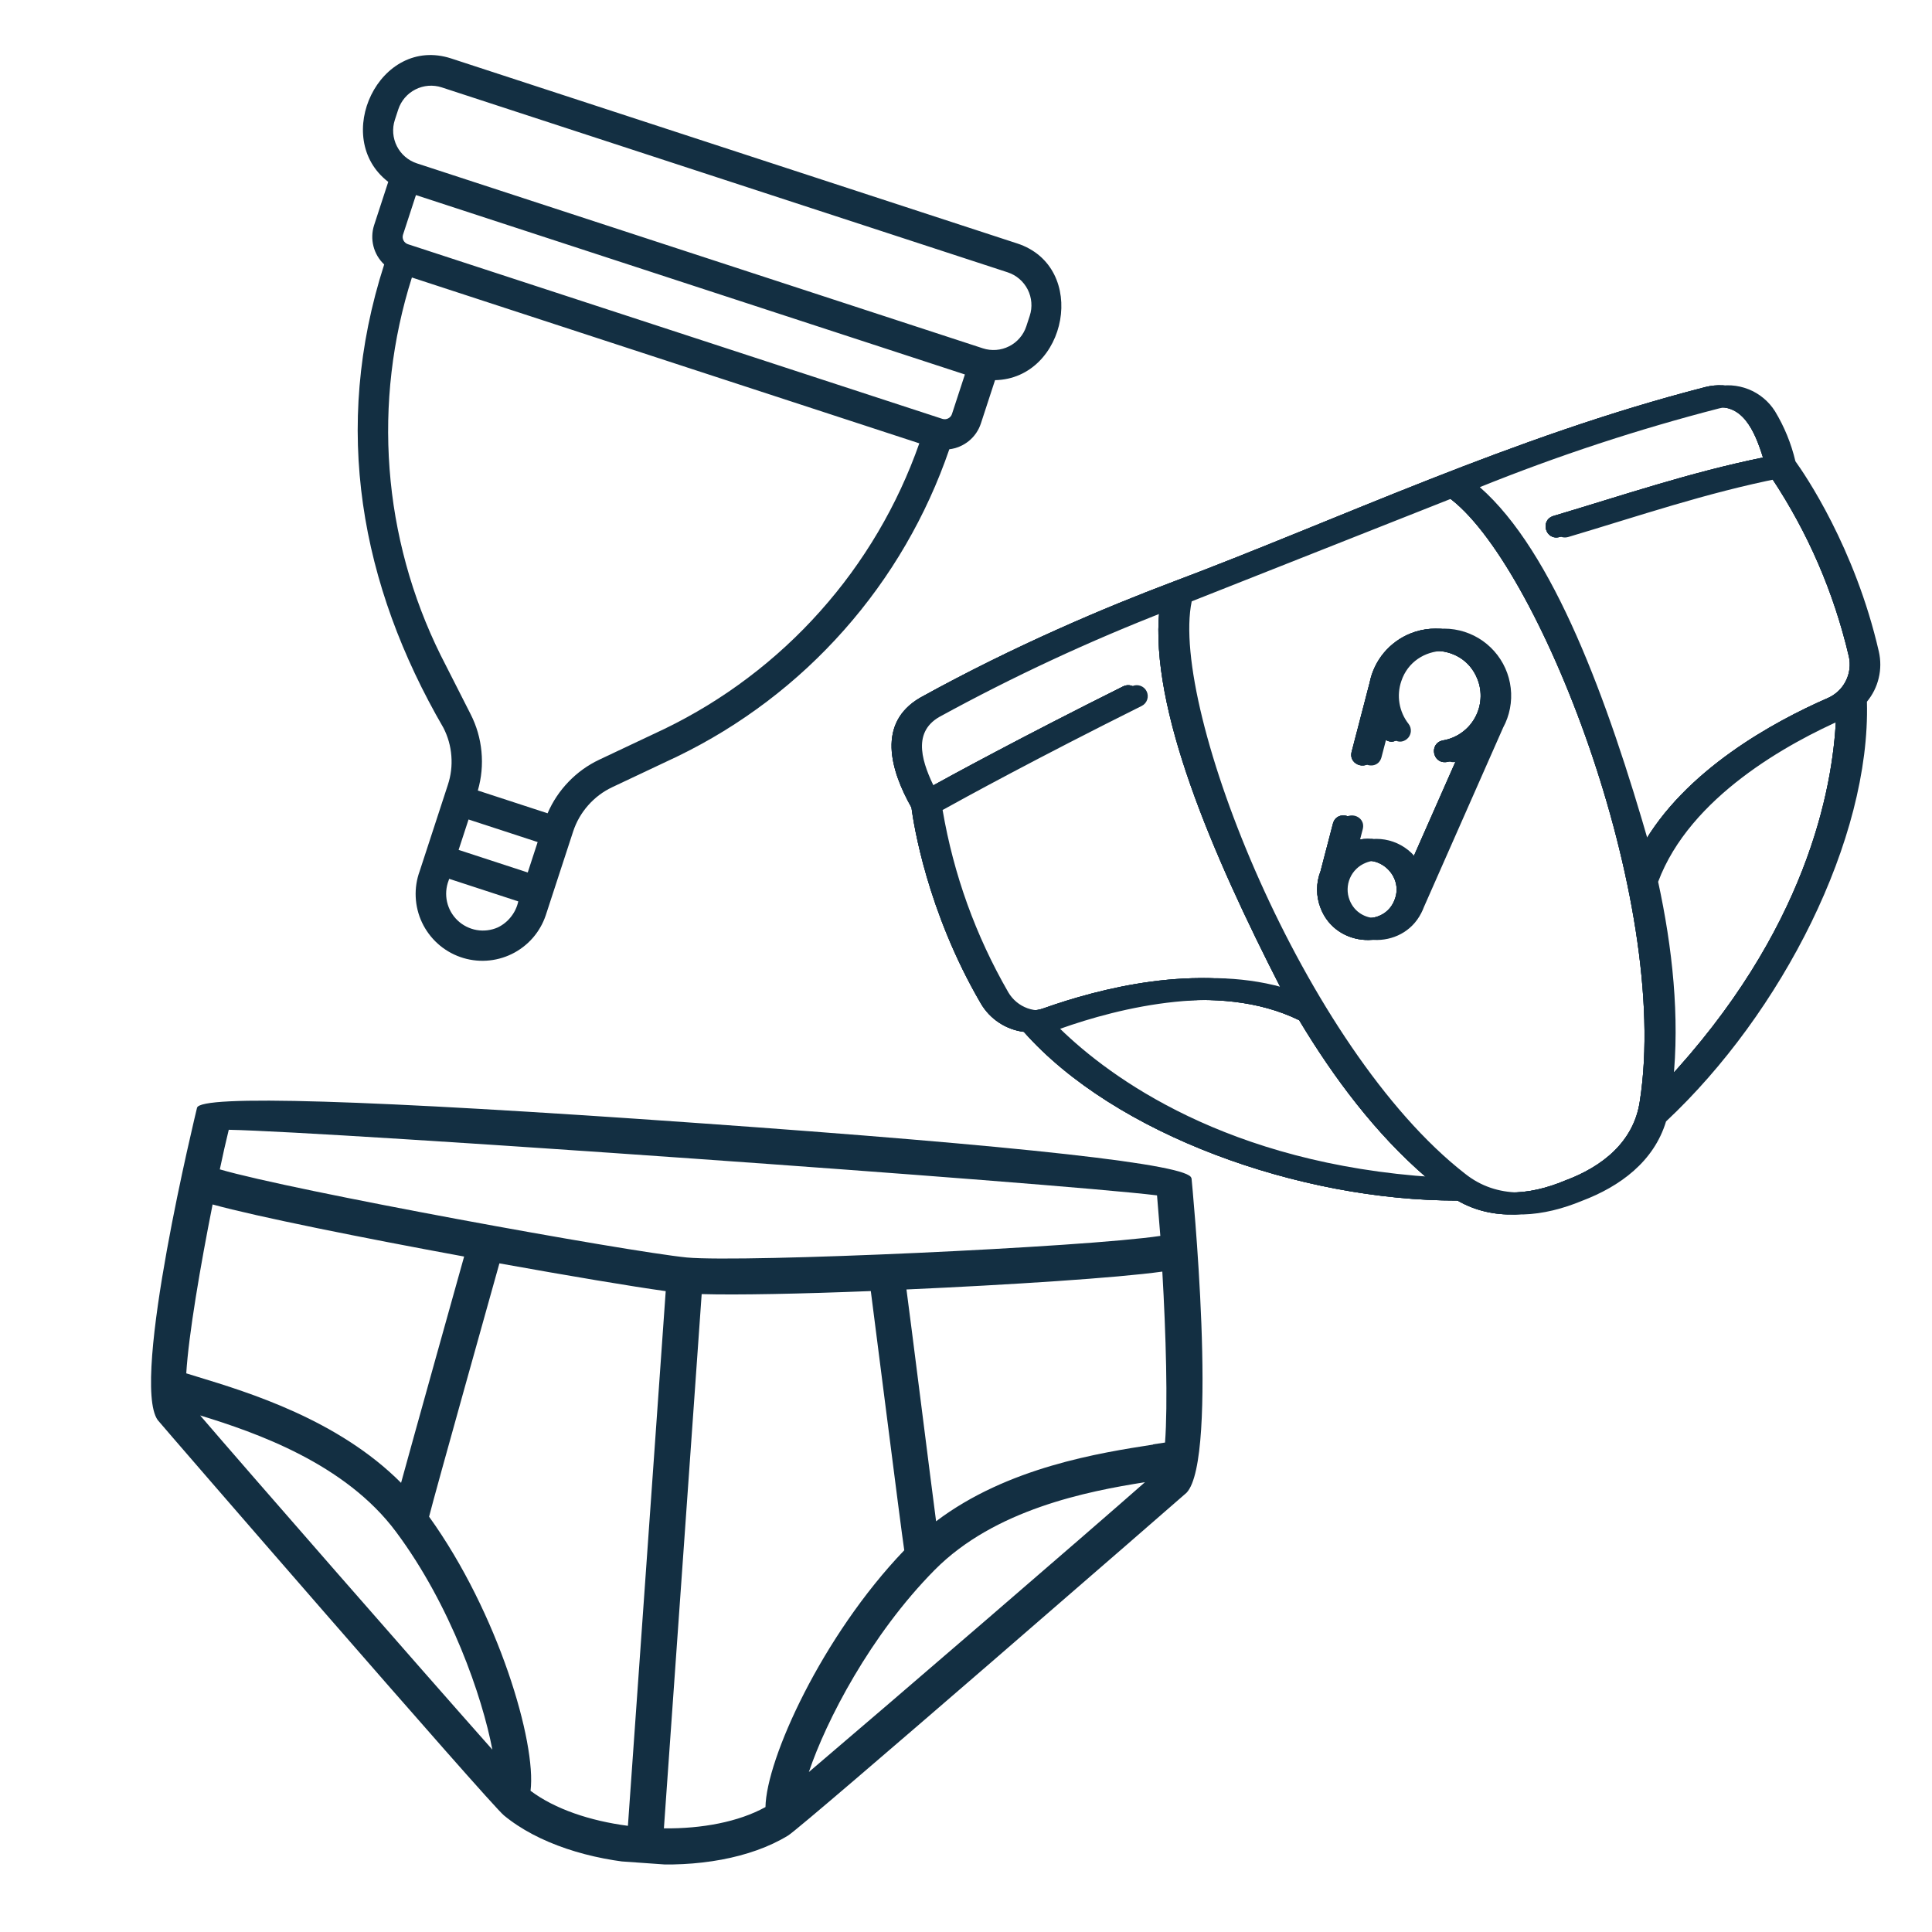
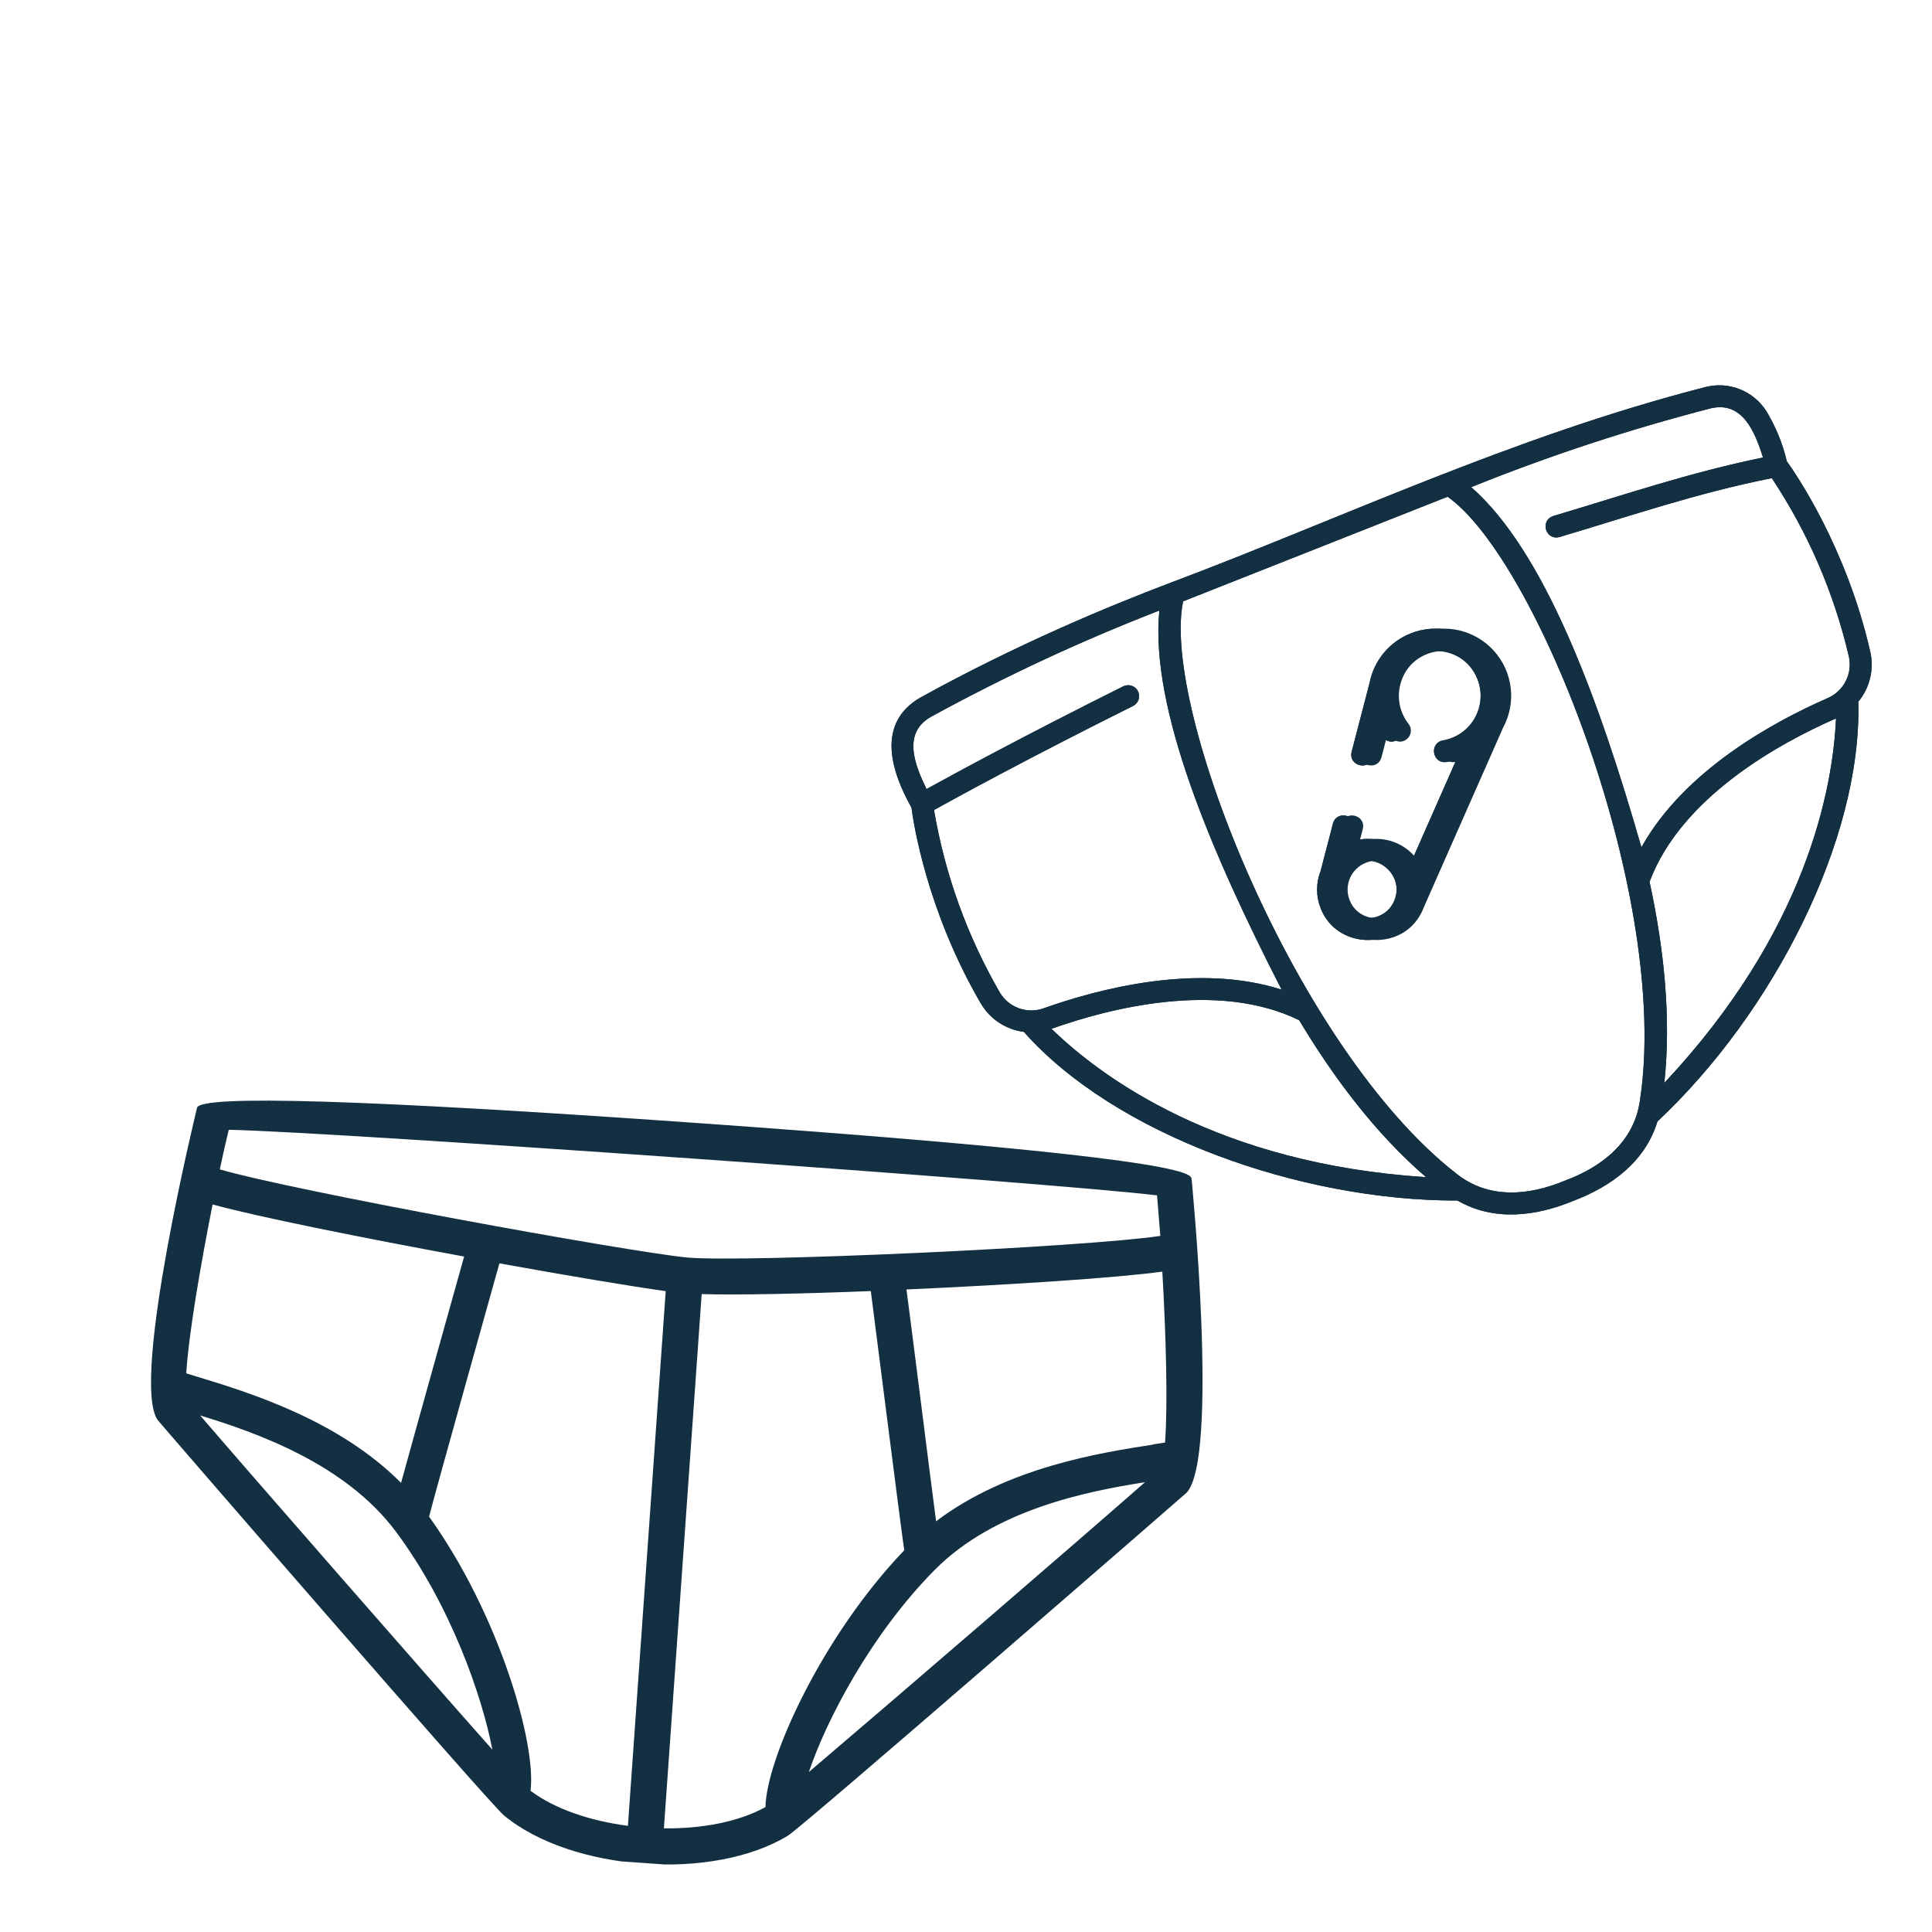
<svg xmlns="http://www.w3.org/2000/svg" width="500" zoomAndPan="magnify" viewBox="0 0 375 375" height="500" preserveAspectRatio="xMidYMid meet">
  <defs>
    <clipPath id="3eb00897b2">
      <path d="M 69 10 L 207 10 L 207 187 L 69 187 Z M 69 10 " clip-rule="nonzero" />
    </clipPath>
    <clipPath id="c3e155a9a6">
      <path d="M 70.496 5.766 L 214.5 52.828 L 163.016 210.379 L 19.008 163.316 Z M 70.496 5.766 " clip-rule="nonzero" />
    </clipPath>
    <clipPath id="9126bc3d0e">
      <path d="M 70.496 5.766 L 214.5 52.828 L 163.016 210.379 L 19.008 163.316 Z M 70.496 5.766 " clip-rule="nonzero" />
    </clipPath>
    <clipPath id="ecbb5b1eb6">
      <path d="M 173 74 L 364 74 L 364 236 L 173 236 Z M 173 74 " clip-rule="nonzero" />
    </clipPath>
    <clipPath id="4559a38aa4">
-       <path d="M 163.734 136.086 L 342.27 65.453 L 394.695 197.961 L 216.156 268.594 Z M 163.734 136.086 " clip-rule="nonzero" />
-     </clipPath>
+       </clipPath>
    <clipPath id="4f2642c7da">
      <path d="M 163.734 136.086 L 342.27 65.453 L 394.695 197.961 L 216.156 268.594 Z M 163.734 136.086 " clip-rule="nonzero" />
    </clipPath>
    <clipPath id="8649aebae6">
      <path d="M 255 122 L 292 122 L 292 183 L 255 183 Z M 255 122 " clip-rule="nonzero" />
    </clipPath>
    <clipPath id="eda8a574de">
      <path d="M 163.734 136.086 L 342.27 65.453 L 394.695 197.961 L 216.156 268.594 Z M 163.734 136.086 " clip-rule="nonzero" />
    </clipPath>
    <clipPath id="e05a460d30">
      <path d="M 163.734 136.086 L 342.27 65.453 L 394.695 197.961 L 216.156 268.594 Z M 163.734 136.086 " clip-rule="nonzero" />
    </clipPath>
    <clipPath id="b0f8002b3d">
      <path d="M 29 213 L 234 213 L 234 362 L 29 362 Z M 29 213 " clip-rule="nonzero" />
    </clipPath>
    <clipPath id="7c233e6b55">
      <path d="M 29.113 210.469 L 240.836 225.438 L 230.684 369.078 L 18.961 354.113 Z M 29.113 210.469 " clip-rule="nonzero" />
    </clipPath>
    <clipPath id="55a52ee0c2">
      <path d="M 29.113 210.469 L 240.836 225.438 L 230.684 369.078 L 18.961 354.113 Z M 29.113 210.469 " clip-rule="nonzero" />
    </clipPath>
    <clipPath id="a4979feaf7">
      <path d="M 173 74 L 364 74 L 364 236 L 173 236 Z M 173 74 " clip-rule="nonzero" />
    </clipPath>
    <clipPath id="6735616bc2">
      <path d="M 163.734 136.086 L 342.27 65.453 L 394.695 197.961 L 216.156 268.594 Z M 163.734 136.086 " clip-rule="nonzero" />
    </clipPath>
    <clipPath id="1c6c89354d">
      <path d="M 163.734 136.086 L 342.27 65.453 L 394.695 197.961 L 216.156 268.594 Z M 163.734 136.086 " clip-rule="nonzero" />
    </clipPath>
    <clipPath id="8a8791fdac">
      <path d="M 255 122 L 292 122 L 292 183 L 255 183 Z M 255 122 " clip-rule="nonzero" />
    </clipPath>
    <clipPath id="e9a2ed9800">
      <path d="M 163.734 136.086 L 342.27 65.453 L 394.695 197.961 L 216.156 268.594 Z M 163.734 136.086 " clip-rule="nonzero" />
    </clipPath>
    <clipPath id="6dce5060b9">
      <path d="M 163.734 136.086 L 342.27 65.453 L 394.695 197.961 L 216.156 268.594 Z M 163.734 136.086 " clip-rule="nonzero" />
    </clipPath>
    <clipPath id="5f71babfb3">
-       <path d="M 173 74 L 364 74 L 364 236 L 173 236 Z M 173 74 " clip-rule="nonzero" />
+       <path d="M 173 74 L 364 74 L 364 236 L 173 236 Z " clip-rule="nonzero" />
    </clipPath>
    <clipPath id="3eda12da32">
      <path d="M 163.734 136.086 L 342.27 65.453 L 394.695 197.961 L 216.156 268.594 Z M 163.734 136.086 " clip-rule="nonzero" />
    </clipPath>
    <clipPath id="1d5cf55b69">
      <path d="M 163.734 136.086 L 342.27 65.453 L 394.695 197.961 L 216.156 268.594 Z M 163.734 136.086 " clip-rule="nonzero" />
    </clipPath>
    <clipPath id="611b440fa2">
      <path d="M 255 122 L 292 122 L 292 183 L 255 183 Z M 255 122 " clip-rule="nonzero" />
    </clipPath>
    <clipPath id="3fc9dd046f">
      <path d="M 163.734 136.086 L 342.27 65.453 L 394.695 197.961 L 216.156 268.594 Z M 163.734 136.086 " clip-rule="nonzero" />
    </clipPath>
    <clipPath id="545912e9b5">
      <path d="M 163.734 136.086 L 342.27 65.453 L 394.695 197.961 L 216.156 268.594 Z M 163.734 136.086 " clip-rule="nonzero" />
    </clipPath>
    <clipPath id="e03c8c9987">
-       <path d="M 174 74 L 365 74 L 365 236 L 174 236 Z M 174 74 " clip-rule="nonzero" />
-     </clipPath>
+       </clipPath>
    <clipPath id="4e41a4172d">
      <path d="M 165.406 136.086 L 343.941 65.453 L 396.363 197.961 L 217.828 268.594 Z M 165.406 136.086 " clip-rule="nonzero" />
    </clipPath>
    <clipPath id="d1d6870799">
      <path d="M 165.406 136.086 L 343.941 65.453 L 396.363 197.961 L 217.828 268.594 Z M 165.406 136.086 " clip-rule="nonzero" />
    </clipPath>
    <clipPath id="5185d5a392">
      <path d="M 257 122 L 294 122 L 294 183 L 257 183 Z M 257 122 " clip-rule="nonzero" />
    </clipPath>
    <clipPath id="e7916be132">
      <path d="M 165.406 136.086 L 343.941 65.453 L 396.363 197.961 L 217.828 268.594 Z M 165.406 136.086 " clip-rule="nonzero" />
    </clipPath>
    <clipPath id="ae942cb837">
      <path d="M 165.406 136.086 L 343.941 65.453 L 396.363 197.961 L 217.828 268.594 Z M 165.406 136.086 " clip-rule="nonzero" />
    </clipPath>
  </defs>
  <g clip-path="url(#3eb00897b2)">
    <g clip-path="url(#c3e155a9a6)">
      <g clip-path="url(#9126bc3d0e)">
-         <path fill="#132f42" d="M 197.422 47.246 L 87.578 11.348 C 73.625 6.797 64.219 26.762 75.359 35.301 L 72.617 43.699 C 72.402 44.363 72.281 45.043 72.262 45.742 C 72.238 46.438 72.316 47.125 72.488 47.801 C 72.66 48.477 72.926 49.113 73.277 49.715 C 73.633 50.316 74.062 50.855 74.57 51.332 C 64.34 83.133 69.992 113.57 86.07 141.273 C 86.949 142.988 87.461 144.805 87.609 146.727 C 87.758 148.648 87.531 150.52 86.926 152.352 L 81.465 169.07 C 81.168 169.875 80.957 170.703 80.824 171.551 C 80.695 172.398 80.648 173.254 80.688 174.109 C 80.727 174.969 80.848 175.812 81.055 176.645 C 81.262 177.48 81.547 178.285 81.914 179.059 C 82.281 179.836 82.723 180.57 83.234 181.258 C 83.746 181.949 84.32 182.578 84.957 183.152 C 85.594 183.73 86.281 184.234 87.02 184.672 C 87.758 185.113 88.535 185.473 89.344 185.758 C 90.152 186.043 90.984 186.246 91.832 186.363 C 92.684 186.484 93.535 186.52 94.395 186.469 C 95.25 186.418 96.094 186.285 96.926 186.066 C 97.754 185.852 98.555 185.551 99.328 185.176 C 100.098 184.801 100.824 184.352 101.508 183.828 C 102.191 183.309 102.816 182.727 103.383 182.082 C 103.949 181.438 104.445 180.742 104.875 179.996 C 105.305 179.254 105.652 178.477 105.93 177.66 L 111.242 161.402 C 111.863 159.508 112.836 157.816 114.152 156.32 C 115.473 154.824 117.031 153.648 118.832 152.793 L 131.5 146.812 C 134.566 145.324 137.551 143.691 140.457 141.91 C 143.359 140.129 146.172 138.207 148.887 136.148 C 151.602 134.09 154.207 131.902 156.707 129.586 C 159.203 127.27 161.582 124.832 163.84 122.281 C 166.098 119.73 168.227 117.074 170.223 114.312 C 172.219 111.551 174.074 108.699 175.785 105.754 C 177.5 102.809 179.066 99.789 180.48 96.688 C 181.898 93.59 183.156 90.426 184.262 87.203 C 184.957 87.121 185.629 86.941 186.273 86.668 C 186.918 86.395 187.512 86.035 188.059 85.59 C 188.602 85.145 189.07 84.637 189.469 84.059 C 189.863 83.48 190.172 82.855 190.391 82.191 L 193.137 73.789 C 207.129 73.504 211.402 51.809 197.422 47.246 Z M 184.777 80.355 C 184.719 80.543 184.625 80.707 184.496 80.855 C 184.367 81.004 184.219 81.125 184.043 81.211 C 183.867 81.301 183.684 81.352 183.488 81.367 C 183.293 81.383 183.102 81.359 182.918 81.301 L 79.172 47.398 C 78.988 47.336 78.82 47.242 78.672 47.113 C 78.523 46.988 78.406 46.836 78.316 46.66 C 78.227 46.488 78.176 46.301 78.16 46.105 C 78.145 45.91 78.168 45.723 78.23 45.535 L 80.734 37.863 L 187.285 72.684 Z M 104.359 163.445 L 102.434 169.348 L 89.016 164.965 L 90.945 159.062 Z M 96.633 180.008 C 95.988 180.293 95.312 180.48 94.613 180.566 C 93.91 180.652 93.215 180.637 92.516 180.516 C 91.82 180.395 91.156 180.172 90.527 179.855 C 89.895 179.539 89.324 179.137 88.812 178.648 C 88.301 178.16 87.871 177.609 87.523 176.996 C 87.176 176.379 86.926 175.727 86.77 175.039 C 86.617 174.352 86.566 173.652 86.617 172.949 C 86.668 172.246 86.824 171.562 87.078 170.902 L 87.184 170.578 L 100.598 174.961 C 100.355 176.062 99.887 177.055 99.191 177.938 C 98.496 178.824 97.645 179.516 96.633 180.008 Z M 128.98 141.473 L 116.309 147.457 C 114.062 148.523 112.078 149.953 110.352 151.746 C 108.625 153.539 107.27 155.578 106.285 157.859 L 92.746 153.438 C 93.461 150.965 93.695 148.445 93.453 145.883 C 93.211 143.324 92.504 140.895 91.336 138.602 L 85.504 127.121 C 84.113 124.309 82.859 121.434 81.742 118.5 C 80.625 115.562 79.652 112.582 78.824 109.555 C 77.996 106.523 77.312 103.465 76.773 100.371 C 76.238 97.277 75.852 94.164 75.617 91.031 C 75.379 87.902 75.293 84.766 75.355 81.625 C 75.418 78.488 75.633 75.359 75.996 72.238 C 76.359 69.121 76.871 66.027 77.531 62.957 C 78.191 59.887 78.996 56.855 79.949 53.863 L 178.438 86.051 C 177.383 89.047 176.188 91.988 174.848 94.867 C 173.508 97.75 172.027 100.559 170.414 103.293 C 168.797 106.031 167.051 108.684 165.18 111.25 C 163.305 113.816 161.309 116.281 159.191 118.652 C 157.078 121.023 154.852 123.289 152.512 125.441 C 150.176 127.594 147.742 129.629 145.203 131.543 C 142.668 133.461 140.047 135.246 137.336 136.906 C 134.625 138.562 131.84 140.086 128.98 141.473 Z M 199.211 63.32 C 199.074 63.738 198.898 64.141 198.684 64.523 C 198.469 64.906 198.219 65.266 197.93 65.598 C 197.645 65.934 197.328 66.234 196.984 66.508 C 196.637 66.777 196.27 67.012 195.875 67.211 C 195.484 67.41 195.078 67.57 194.652 67.688 C 194.23 67.809 193.801 67.883 193.363 67.918 C 192.922 67.953 192.484 67.941 192.051 67.891 C 191.613 67.84 191.188 67.746 190.77 67.609 L 80.922 31.711 C 80.504 31.574 80.105 31.398 79.723 31.184 C 79.34 30.969 78.98 30.715 78.648 30.43 C 78.312 30.145 78.012 29.828 77.738 29.48 C 77.469 29.137 77.234 28.766 77.035 28.375 C 76.836 27.984 76.676 27.574 76.559 27.152 C 76.441 26.73 76.363 26.297 76.328 25.859 C 76.297 25.422 76.305 24.984 76.355 24.547 C 76.41 24.109 76.504 23.684 76.641 23.266 L 77.301 21.246 C 77.438 20.828 77.613 20.43 77.828 20.047 C 78.043 19.664 78.297 19.305 78.582 18.969 C 78.867 18.637 79.184 18.336 79.527 18.062 C 79.875 17.793 80.242 17.559 80.637 17.359 C 81.027 17.16 81.434 17 81.859 16.883 C 82.281 16.762 82.711 16.688 83.148 16.652 C 83.59 16.617 84.023 16.629 84.461 16.68 C 84.898 16.73 85.324 16.824 85.742 16.961 L 195.59 52.859 C 196.004 52.996 196.406 53.172 196.789 53.387 C 197.172 53.602 197.531 53.855 197.863 54.141 C 198.195 54.426 198.5 54.742 198.77 55.09 C 199.043 55.434 199.277 55.805 199.477 56.195 C 199.676 56.586 199.832 56.992 199.953 57.418 C 200.07 57.84 200.148 58.27 200.18 58.711 C 200.215 59.148 200.207 59.586 200.156 60.02 C 200.102 60.457 200.008 60.883 199.871 61.301 Z M 199.211 63.32 " fill-opacity="1" fill-rule="nonzero" />
-       </g>
+         </g>
    </g>
  </g>
  <g clip-path="url(#ecbb5b1eb6)">
    <g clip-path="url(#4559a38aa4)">
      <g clip-path="url(#4f2642c7da)">
        <path fill="#132f42" d="M 342.859 79.824 C 342.555 79.344 342.215 78.891 341.84 78.461 C 341.465 78.035 341.055 77.641 340.617 77.277 C 340.18 76.914 339.719 76.586 339.227 76.297 C 338.738 76.004 338.227 75.754 337.699 75.547 C 337.172 75.336 336.629 75.168 336.074 75.047 C 335.516 74.922 334.957 74.84 334.387 74.805 C 333.82 74.77 333.254 74.781 332.688 74.836 C 332.121 74.891 331.562 74.988 331.008 75.129 C 293.43 84.785 260.109 100.75 227.109 113.145 C 215.242 117.633 197.195 125.141 178.594 135.43 C 170.207 140.328 172.77 149.383 176.914 156.75 C 177.305 159.75 179.906 176.828 190.379 194.773 C 190.816 195.52 191.336 196.211 191.93 196.84 C 192.527 197.469 193.188 198.023 193.914 198.5 C 194.637 198.98 195.406 199.367 196.219 199.668 C 197.031 199.973 197.871 200.176 198.73 200.285 C 216.332 220.176 252.18 233.078 282.895 233.027 C 289.934 237.086 298.016 236.133 305.367 233.094 C 312.805 230.281 319.355 225.445 321.711 217.668 C 344.176 196.633 361.43 162.875 360.695 136.203 C 361.25 135.535 361.719 134.812 362.105 134.039 C 362.492 133.262 362.785 132.453 362.988 131.609 C 363.188 130.766 363.293 129.91 363.297 129.043 C 363.301 128.176 363.207 127.32 363.012 126.473 C 358.375 106.223 348.586 91.988 346.82 89.531 C 346.008 86.09 344.688 82.855 342.859 79.824 Z M 194.055 192.625 C 187.691 181.586 183.438 169.785 181.289 157.223 C 185.426 154.926 199.461 147.23 219.945 137.016 C 220.195 136.891 220.414 136.719 220.594 136.508 C 220.777 136.293 220.914 136.055 221 135.785 C 221.09 135.52 221.121 135.246 221.102 134.969 C 221.082 134.688 221.008 134.422 220.883 134.172 C 220.758 133.918 220.59 133.699 220.379 133.516 C 220.168 133.332 219.93 133.195 219.664 133.105 C 219.398 133.016 219.125 132.977 218.844 132.996 C 218.562 133.012 218.297 133.082 218.047 133.207 C 198.422 142.992 184.676 150.484 179.84 153.16 C 177.508 148.371 175.156 142.328 180.652 139.156 C 194.992 131.305 209.785 124.418 225.027 118.504 C 223.176 137.418 235.074 165.414 248.762 192.094 C 232.453 186.855 213.219 191.926 202.586 195.703 C 202.199 195.844 201.805 195.949 201.398 196.02 C 200.996 196.09 200.586 196.125 200.176 196.125 C 199.766 196.125 199.359 196.09 198.953 196.016 C 198.547 195.945 198.152 195.84 197.766 195.703 C 197.379 195.562 197.008 195.391 196.652 195.188 C 196.297 194.984 195.957 194.75 195.641 194.488 C 195.324 194.227 195.035 193.938 194.77 193.625 C 194.5 193.312 194.262 192.98 194.055 192.625 Z M 204.098 199.688 C 215.297 195.695 236.379 190.281 252.168 198.023 C 258.883 209.23 267.055 220.102 276.801 228.488 C 236.398 225.898 213.715 209.051 204.098 199.688 Z M 318.285 213.754 C 317.129 221.645 310.961 226.484 303.801 229.137 C 296.77 232.098 288.949 232.797 282.715 227.828 C 251.512 203.566 225.289 137.484 229.645 116.719 L 280.973 96.414 C 298.375 108.629 324.422 174.598 318.285 213.754 Z M 323.047 210.191 C 324.418 197.418 322.941 183.914 320.176 171.156 C 326.348 154.66 345.453 144.223 356.367 139.445 C 355.758 153.055 350.676 180.738 323.047 210.191 Z M 358.863 127.426 C 358.953 127.824 359.008 128.23 359.027 128.641 C 359.047 129.051 359.027 129.461 358.977 129.867 C 358.926 130.277 358.84 130.676 358.719 131.07 C 358.598 131.461 358.445 131.84 358.258 132.207 C 358.07 132.574 357.855 132.922 357.609 133.25 C 357.363 133.578 357.09 133.883 356.789 134.164 C 356.488 134.445 356.168 134.699 355.824 134.922 C 355.48 135.148 355.121 135.344 354.742 135.508 C 344.379 140.031 326.902 149.496 318.598 164.469 C 310.336 135.668 299.859 107.082 285.562 94.555 C 300.727 88.441 316.223 83.34 332.055 79.258 C 338.188 77.82 340.621 83.75 342.195 88.805 C 327.871 91.723 315.043 96.133 301.504 100.152 C 298.84 101.016 299.992 104.965 302.715 104.234 C 316.402 100.172 329.469 95.668 343.91 92.809 C 350.961 103.453 355.945 114.992 358.863 127.426 Z M 358.863 127.426 " fill-opacity="1" fill-rule="nonzero" />
      </g>
    </g>
  </g>
  <g clip-path="url(#8649aebae6)">
    <g clip-path="url(#eda8a574de)">
      <g clip-path="url(#e05a460d30)">
        <path fill="#132f42" d="M 273.82 122.938 C 272.809 123.34 271.859 123.859 270.977 124.5 C 270.094 125.141 269.305 125.879 268.605 126.715 C 267.906 127.555 267.324 128.465 266.855 129.453 C 266.387 130.438 266.047 131.465 265.836 132.535 L 262.348 145.941 C 261.688 148.652 265.711 149.715 266.469 147.012 L 267.719 142.203 C 268.445 143.59 269.938 144.578 271.371 143.484 C 271.59 143.312 271.77 143.102 271.91 142.855 C 272.047 142.609 272.133 142.344 272.164 142.062 C 272.199 141.785 272.176 141.508 272.102 141.234 C 272.023 140.965 271.898 140.719 271.723 140.496 C 271.273 139.918 270.898 139.297 270.602 138.625 C 270.309 137.957 270.098 137.258 269.977 136.539 C 269.852 135.816 269.82 135.09 269.879 134.359 C 269.938 133.629 270.082 132.918 270.316 132.223 C 272.832 124.613 283.832 124.266 286.777 131.832 C 287.02 132.438 287.188 133.066 287.289 133.711 C 287.387 134.355 287.414 135.004 287.367 135.656 C 287.324 136.309 287.207 136.945 287.02 137.57 C 286.832 138.199 286.578 138.797 286.258 139.363 C 285.938 139.934 285.559 140.461 285.121 140.945 C 284.68 141.43 284.195 141.859 283.66 142.234 C 283.129 142.609 282.559 142.922 281.953 143.172 C 281.352 143.422 280.727 143.602 280.082 143.711 C 277.324 144.25 278.02 148.312 280.797 147.91 C 281.441 147.797 282.074 147.641 282.691 147.434 L 273.844 167.477 C 273.551 167.004 273.219 166.559 272.852 166.141 C 272.48 165.727 272.078 165.344 271.645 164.992 C 271.211 164.645 270.75 164.336 270.262 164.066 C 269.777 163.793 269.27 163.566 268.746 163.383 C 268.219 163.195 267.684 163.059 267.133 162.965 C 266.586 162.871 266.031 162.824 265.477 162.824 C 264.918 162.824 264.363 162.871 263.816 162.965 C 263.266 163.059 262.73 163.195 262.203 163.383 L 262.848 160.914 C 263.508 158.195 259.477 157.145 258.727 159.844 L 256.32 169.082 C 255.867 170.238 255.641 171.441 255.645 172.684 C 255.645 173.926 255.875 175.121 256.332 176.277 C 259.344 184.082 270.473 184.598 274.203 177.199 C 274.398 176.828 274.566 176.445 274.711 176.051 L 290.086 141.234 C 290.398 140.648 290.668 140.043 290.891 139.418 C 291.117 138.793 291.289 138.152 291.414 137.5 C 291.539 136.848 291.613 136.191 291.641 135.527 C 291.664 134.863 291.637 134.199 291.562 133.539 C 291.484 132.879 291.359 132.23 291.184 131.59 C 291.008 130.949 290.781 130.324 290.512 129.719 C 290.238 129.113 289.922 128.531 289.562 127.973 C 289.203 127.414 288.801 126.887 288.359 126.391 C 287.918 125.895 287.441 125.434 286.93 125.012 C 286.418 124.586 285.879 124.203 285.309 123.863 C 284.738 123.523 284.145 123.227 283.527 122.977 C 282.914 122.727 282.281 122.523 281.637 122.371 C 280.988 122.219 280.336 122.113 279.672 122.059 C 279.012 122.008 278.348 122.004 277.688 122.051 C 277.023 122.098 276.367 122.195 275.719 122.344 C 275.074 122.492 274.441 122.691 273.824 122.934 Z M 270.75 174.484 C 269.113 179.324 262.168 179.508 260.293 174.715 C 260.156 174.375 260.059 174.023 259.992 173.66 C 259.926 173.301 259.895 172.938 259.902 172.57 C 259.91 172.203 259.949 171.844 260.027 171.484 C 260.105 171.125 260.215 170.777 260.363 170.441 C 260.508 170.105 260.684 169.789 260.895 169.484 C 261.102 169.184 261.336 168.906 261.602 168.652 C 261.863 168.395 262.148 168.168 262.457 167.969 C 262.766 167.77 263.09 167.605 263.43 167.469 C 267.789 165.672 272.363 170.102 270.75 174.484 Z M 270.75 174.484 " fill-opacity="1" fill-rule="nonzero" />
      </g>
    </g>
  </g>
  <g clip-path="url(#b0f8002b3d)">
    <g clip-path="url(#7c233e6b55)">
      <g clip-path="url(#55a52ee0c2)">
        <path fill="#132f42" d="M 231.234 228.668 C 230.969 226.043 198.887 222.473 134.996 217.953 C 71.102 213.438 38.852 212.461 38.242 215.023 C 38.129 215.535 25.277 268.109 30.609 275.629 C 30.973 276.133 95.098 350.184 97.812 352.367 C 104.406 357.82 114.551 361.012 124.871 361.738 C 135.188 362.469 145.68 360.738 152.977 356.27 C 155.938 354.441 229.836 290.188 230.309 289.742 C 236.645 283.051 231.316 229.191 231.273 228.668 Z M 36.152 266.605 C 36.602 259.102 38.91 245.621 41.266 233.785 C 49.793 236.141 70.359 240.27 90.086 243.895 C 89.285 246.75 79.84 280.504 77.848 287.82 C 65.633 275.551 48.219 270.25 38.34 267.238 L 36.156 266.566 Z M 38.848 274.734 C 49.66 278.051 67.023 284.062 76.895 297.363 C 87.492 311.594 93.617 329.34 95.566 339.605 C 81.047 323.227 47.984 285.391 38.848 274.734 Z M 121.879 354.391 C 114.57 353.434 107.711 351.152 102.977 347.59 C 104.148 338.34 96.758 313.129 83.285 294.387 C 84.293 290.27 96.18 247.957 96.934 245.219 C 110.441 247.648 122.699 249.711 129.215 250.609 Z M 42.664 226.984 C 43.262 224.152 43.848 221.523 44.402 219.289 C 64.676 219.684 204.449 229.566 224.578 232.023 C 224.773 234.312 224.984 237 225.219 239.887 C 210.625 242.086 144.363 245.102 133.309 244.078 C 121.348 242.875 56.652 231.082 42.703 226.984 Z M 148.539 350.77 C 143.352 353.633 136.238 354.965 128.863 354.883 L 136.195 251.184 C 142.961 251.383 155.344 251.141 169.023 250.594 C 169.52 254.258 174.859 296.633 175.516 300.906 C 159.582 317.527 148.719 341.449 148.578 350.773 Z M 157 343.949 C 160.328 334.055 168.93 317.352 181.43 304.715 C 193.066 292.973 211.023 289.457 222.238 287.695 C 211.348 297.297 173.504 329.918 157 343.949 Z M 223.828 280.391 C 213.586 281.98 195.562 284.773 181.695 295.281 C 180.887 289.242 176.5 254.273 175.945 250.285 C 195.988 249.387 216.902 248.035 225.605 246.816 C 226.309 258.871 226.691 272.617 226.133 279.996 L 223.793 280.348 Z M 223.828 280.391 " fill-opacity="1" fill-rule="nonzero" />
      </g>
    </g>
  </g>
  <g clip-path="url(#a4979feaf7)">
    <g clip-path="url(#6735616bc2)">
      <g clip-path="url(#1c6c89354d)">
        <path fill="#132f42" d="M 342.859 79.824 C 342.555 79.344 342.215 78.891 341.84 78.461 C 341.465 78.035 341.055 77.641 340.617 77.277 C 340.18 76.914 339.719 76.586 339.227 76.297 C 338.738 76.004 338.227 75.754 337.699 75.547 C 337.172 75.336 336.629 75.168 336.074 75.047 C 335.516 74.922 334.957 74.84 334.387 74.805 C 333.82 74.77 333.254 74.781 332.688 74.836 C 332.121 74.891 331.562 74.988 331.008 75.129 C 293.43 84.785 260.109 100.75 227.109 113.145 C 215.242 117.633 197.195 125.141 178.594 135.43 C 170.207 140.328 172.77 149.383 176.914 156.75 C 177.305 159.75 179.906 176.828 190.379 194.773 C 190.816 195.52 191.336 196.211 191.93 196.84 C 192.527 197.469 193.188 198.023 193.914 198.5 C 194.637 198.98 195.406 199.367 196.219 199.668 C 197.031 199.973 197.871 200.176 198.73 200.285 C 216.332 220.176 252.18 233.078 282.895 233.027 C 289.934 237.086 298.016 236.133 305.367 233.094 C 312.805 230.281 319.355 225.445 321.711 217.668 C 344.176 196.633 361.43 162.875 360.695 136.203 C 361.25 135.535 361.719 134.812 362.105 134.039 C 362.492 133.262 362.785 132.453 362.988 131.609 C 363.188 130.766 363.293 129.91 363.297 129.043 C 363.301 128.176 363.207 127.32 363.012 126.473 C 358.375 106.223 348.586 91.988 346.82 89.531 C 346.008 86.09 344.688 82.855 342.859 79.824 Z M 194.055 192.625 C 187.691 181.586 183.438 169.785 181.289 157.223 C 185.426 154.926 199.461 147.23 219.945 137.016 C 220.195 136.891 220.414 136.719 220.594 136.508 C 220.777 136.293 220.914 136.055 221 135.785 C 221.09 135.52 221.121 135.246 221.102 134.969 C 221.082 134.688 221.008 134.422 220.883 134.172 C 220.758 133.918 220.59 133.699 220.379 133.516 C 220.168 133.332 219.93 133.195 219.664 133.105 C 219.398 133.016 219.125 132.977 218.844 132.996 C 218.562 133.012 218.297 133.082 218.047 133.207 C 198.422 142.992 184.676 150.484 179.84 153.16 C 177.508 148.371 175.156 142.328 180.652 139.156 C 194.992 131.305 209.785 124.418 225.027 118.504 C 223.176 137.418 235.074 165.414 248.762 192.094 C 232.453 186.855 213.219 191.926 202.586 195.703 C 202.199 195.844 201.805 195.949 201.398 196.02 C 200.996 196.09 200.586 196.125 200.176 196.125 C 199.766 196.125 199.359 196.09 198.953 196.016 C 198.547 195.945 198.152 195.84 197.766 195.703 C 197.379 195.562 197.008 195.391 196.652 195.188 C 196.297 194.984 195.957 194.75 195.641 194.488 C 195.324 194.227 195.035 193.938 194.77 193.625 C 194.5 193.312 194.262 192.98 194.055 192.625 Z M 204.098 199.688 C 215.297 195.695 236.379 190.281 252.168 198.023 C 258.883 209.23 267.055 220.102 276.801 228.488 C 236.398 225.898 213.715 209.051 204.098 199.688 Z M 318.285 213.754 C 317.129 221.645 310.961 226.484 303.801 229.137 C 296.77 232.098 288.949 232.797 282.715 227.828 C 251.512 203.566 225.289 137.484 229.645 116.719 L 280.973 96.414 C 298.375 108.629 324.422 174.598 318.285 213.754 Z M 323.047 210.191 C 324.418 197.418 322.941 183.914 320.176 171.156 C 326.348 154.66 345.453 144.223 356.367 139.445 C 355.758 153.055 350.676 180.738 323.047 210.191 Z M 358.863 127.426 C 358.953 127.824 359.008 128.23 359.027 128.641 C 359.047 129.051 359.027 129.461 358.977 129.867 C 358.926 130.277 358.84 130.676 358.719 131.07 C 358.598 131.461 358.445 131.84 358.258 132.207 C 358.07 132.574 357.855 132.922 357.609 133.25 C 357.363 133.578 357.09 133.883 356.789 134.164 C 356.488 134.445 356.168 134.699 355.824 134.922 C 355.48 135.148 355.121 135.344 354.742 135.508 C 344.379 140.031 326.902 149.496 318.598 164.469 C 310.336 135.668 299.859 107.082 285.562 94.555 C 300.727 88.441 316.223 83.34 332.055 79.258 C 338.188 77.82 340.621 83.75 342.195 88.805 C 327.871 91.723 315.043 96.133 301.504 100.152 C 298.84 101.016 299.992 104.965 302.715 104.234 C 316.402 100.172 329.469 95.668 343.91 92.809 C 350.961 103.453 355.945 114.992 358.863 127.426 Z M 358.863 127.426 " fill-opacity="1" fill-rule="nonzero" />
      </g>
    </g>
  </g>
  <g clip-path="url(#8a8791fdac)">
    <g clip-path="url(#e9a2ed9800)">
      <g clip-path="url(#6dce5060b9)">
        <path fill="#132f42" d="M 273.82 122.938 C 272.809 123.34 271.859 123.859 270.977 124.5 C 270.094 125.141 269.305 125.879 268.605 126.715 C 267.906 127.555 267.324 128.465 266.855 129.453 C 266.387 130.438 266.047 131.465 265.836 132.535 L 262.348 145.941 C 261.688 148.652 265.711 149.715 266.469 147.012 L 267.719 142.203 C 268.445 143.59 269.938 144.578 271.371 143.484 C 271.59 143.312 271.77 143.102 271.91 142.855 C 272.047 142.609 272.133 142.344 272.164 142.062 C 272.199 141.785 272.176 141.508 272.102 141.234 C 272.023 140.965 271.898 140.719 271.723 140.496 C 271.273 139.918 270.898 139.297 270.602 138.625 C 270.309 137.957 270.098 137.258 269.977 136.539 C 269.852 135.816 269.82 135.09 269.879 134.359 C 269.938 133.629 270.082 132.918 270.316 132.223 C 272.832 124.613 283.832 124.266 286.777 131.832 C 287.02 132.438 287.188 133.066 287.289 133.711 C 287.387 134.355 287.414 135.004 287.367 135.656 C 287.324 136.309 287.207 136.945 287.02 137.57 C 286.832 138.199 286.578 138.797 286.258 139.363 C 285.938 139.934 285.559 140.461 285.121 140.945 C 284.68 141.43 284.195 141.859 283.66 142.234 C 283.129 142.609 282.559 142.922 281.953 143.172 C 281.352 143.422 280.727 143.602 280.082 143.711 C 277.324 144.25 278.02 148.312 280.797 147.91 C 281.441 147.797 282.074 147.641 282.691 147.434 L 273.844 167.477 C 273.551 167.004 273.219 166.559 272.852 166.141 C 272.48 165.727 272.078 165.344 271.645 164.992 C 271.211 164.645 270.75 164.336 270.262 164.066 C 269.777 163.793 269.27 163.566 268.746 163.383 C 268.219 163.195 267.684 163.059 267.133 162.965 C 266.586 162.871 266.031 162.824 265.477 162.824 C 264.918 162.824 264.363 162.871 263.816 162.965 C 263.266 163.059 262.73 163.195 262.203 163.383 L 262.848 160.914 C 263.508 158.195 259.477 157.145 258.727 159.844 L 256.32 169.082 C 255.867 170.238 255.641 171.441 255.645 172.684 C 255.645 173.926 255.875 175.121 256.332 176.277 C 259.344 184.082 270.473 184.598 274.203 177.199 C 274.398 176.828 274.566 176.445 274.711 176.051 L 290.086 141.234 C 290.398 140.648 290.668 140.043 290.891 139.418 C 291.117 138.793 291.289 138.152 291.414 137.5 C 291.539 136.848 291.613 136.191 291.641 135.527 C 291.664 134.863 291.637 134.199 291.562 133.539 C 291.484 132.879 291.359 132.23 291.184 131.59 C 291.008 130.949 290.781 130.324 290.512 129.719 C 290.238 129.113 289.922 128.531 289.562 127.973 C 289.203 127.414 288.801 126.887 288.359 126.391 C 287.918 125.895 287.441 125.434 286.93 125.012 C 286.418 124.586 285.879 124.203 285.309 123.863 C 284.738 123.523 284.145 123.227 283.527 122.977 C 282.914 122.727 282.281 122.523 281.637 122.371 C 280.988 122.219 280.336 122.113 279.672 122.059 C 279.012 122.008 278.348 122.004 277.688 122.051 C 277.023 122.098 276.367 122.195 275.719 122.344 C 275.074 122.492 274.441 122.691 273.824 122.934 Z M 270.75 174.484 C 269.113 179.324 262.168 179.508 260.293 174.715 C 260.156 174.375 260.059 174.023 259.992 173.66 C 259.926 173.301 259.895 172.938 259.902 172.57 C 259.91 172.203 259.949 171.844 260.027 171.484 C 260.105 171.125 260.215 170.777 260.363 170.441 C 260.508 170.105 260.684 169.789 260.895 169.484 C 261.102 169.184 261.336 168.906 261.602 168.652 C 261.863 168.395 262.148 168.168 262.457 167.969 C 262.766 167.77 263.09 167.605 263.43 167.469 C 267.789 165.672 272.363 170.102 270.75 174.484 Z M 270.75 174.484 " fill-opacity="1" fill-rule="nonzero" />
      </g>
    </g>
  </g>
  <g clip-path="url(#5f71babfb3)">
    <g clip-path="url(#3eda12da32)">
      <g clip-path="url(#1d5cf55b69)">
        <path fill="#132f42" d="M 342.859 79.824 C 342.555 79.344 342.215 78.891 341.84 78.461 C 341.465 78.035 341.055 77.641 340.617 77.277 C 340.18 76.914 339.719 76.586 339.227 76.297 C 338.738 76.004 338.227 75.754 337.699 75.547 C 337.172 75.336 336.629 75.168 336.074 75.047 C 335.516 74.922 334.957 74.84 334.387 74.805 C 333.82 74.77 333.254 74.781 332.688 74.836 C 332.121 74.891 331.562 74.988 331.008 75.129 C 293.43 84.785 260.109 100.75 227.109 113.145 C 215.242 117.633 197.195 125.141 178.594 135.43 C 170.207 140.328 172.77 149.383 176.914 156.75 C 177.305 159.75 179.906 176.828 190.379 194.773 C 190.816 195.52 191.336 196.211 191.93 196.84 C 192.527 197.469 193.188 198.023 193.914 198.5 C 194.637 198.98 195.406 199.367 196.219 199.668 C 197.031 199.973 197.871 200.176 198.73 200.285 C 216.332 220.176 252.18 233.078 282.895 233.027 C 289.934 237.086 298.016 236.133 305.367 233.094 C 312.805 230.281 319.355 225.445 321.711 217.668 C 344.176 196.633 361.43 162.875 360.695 136.203 C 361.25 135.535 361.719 134.812 362.105 134.039 C 362.492 133.262 362.785 132.453 362.988 131.609 C 363.188 130.766 363.293 129.91 363.297 129.043 C 363.301 128.176 363.207 127.32 363.012 126.473 C 358.375 106.223 348.586 91.988 346.82 89.531 C 346.008 86.09 344.688 82.855 342.859 79.824 Z M 194.055 192.625 C 187.691 181.586 183.438 169.785 181.289 157.223 C 185.426 154.926 199.461 147.23 219.945 137.016 C 220.195 136.891 220.414 136.719 220.594 136.508 C 220.777 136.293 220.914 136.055 221 135.785 C 221.09 135.52 221.121 135.246 221.102 134.969 C 221.082 134.688 221.008 134.422 220.883 134.172 C 220.758 133.918 220.59 133.699 220.379 133.516 C 220.168 133.332 219.93 133.195 219.664 133.105 C 219.398 133.016 219.125 132.977 218.844 132.996 C 218.562 133.012 218.297 133.082 218.047 133.207 C 198.422 142.992 184.676 150.484 179.84 153.16 C 177.508 148.371 175.156 142.328 180.652 139.156 C 194.992 131.305 209.785 124.418 225.027 118.504 C 223.176 137.418 235.074 165.414 248.762 192.094 C 232.453 186.855 213.219 191.926 202.586 195.703 C 202.199 195.844 201.805 195.949 201.398 196.02 C 200.996 196.09 200.586 196.125 200.176 196.125 C 199.766 196.125 199.359 196.09 198.953 196.016 C 198.547 195.945 198.152 195.84 197.766 195.703 C 197.379 195.562 197.008 195.391 196.652 195.188 C 196.297 194.984 195.957 194.75 195.641 194.488 C 195.324 194.227 195.035 193.938 194.77 193.625 C 194.5 193.312 194.262 192.98 194.055 192.625 Z M 204.098 199.688 C 215.297 195.695 236.379 190.281 252.168 198.023 C 258.883 209.23 267.055 220.102 276.801 228.488 C 236.398 225.898 213.715 209.051 204.098 199.688 Z M 318.285 213.754 C 317.129 221.645 310.961 226.484 303.801 229.137 C 296.77 232.098 288.949 232.797 282.715 227.828 C 251.512 203.566 225.289 137.484 229.645 116.719 L 280.973 96.414 C 298.375 108.629 324.422 174.598 318.285 213.754 Z M 323.047 210.191 C 324.418 197.418 322.941 183.914 320.176 171.156 C 326.348 154.66 345.453 144.223 356.367 139.445 C 355.758 153.055 350.676 180.738 323.047 210.191 Z M 358.863 127.426 C 358.953 127.824 359.008 128.23 359.027 128.641 C 359.047 129.051 359.027 129.461 358.977 129.867 C 358.926 130.277 358.84 130.676 358.719 131.07 C 358.598 131.461 358.445 131.84 358.258 132.207 C 358.07 132.574 357.855 132.922 357.609 133.25 C 357.363 133.578 357.09 133.883 356.789 134.164 C 356.488 134.445 356.168 134.699 355.824 134.922 C 355.48 135.148 355.121 135.344 354.742 135.508 C 344.379 140.031 326.902 149.496 318.598 164.469 C 310.336 135.668 299.859 107.082 285.562 94.555 C 300.727 88.441 316.223 83.34 332.055 79.258 C 338.188 77.82 340.621 83.75 342.195 88.805 C 327.871 91.723 315.043 96.133 301.504 100.152 C 298.84 101.016 299.992 104.965 302.715 104.234 C 316.402 100.172 329.469 95.668 343.91 92.809 C 350.961 103.453 355.945 114.992 358.863 127.426 Z M 358.863 127.426 " fill-opacity="1" fill-rule="nonzero" />
      </g>
    </g>
  </g>
  <g clip-path="url(#611b440fa2)">
    <g clip-path="url(#3fc9dd046f)">
      <g clip-path="url(#545912e9b5)">
-         <path fill="#132f42" d="M 273.82 122.938 C 272.809 123.34 271.859 123.859 270.977 124.5 C 270.094 125.141 269.305 125.879 268.605 126.715 C 267.906 127.555 267.324 128.465 266.855 129.453 C 266.387 130.438 266.047 131.465 265.836 132.535 L 262.348 145.941 C 261.688 148.652 265.711 149.715 266.469 147.012 L 267.719 142.203 C 268.445 143.59 269.938 144.578 271.371 143.484 C 271.59 143.312 271.77 143.102 271.91 142.855 C 272.047 142.609 272.133 142.344 272.164 142.062 C 272.199 141.785 272.176 141.508 272.102 141.234 C 272.023 140.965 271.898 140.719 271.723 140.496 C 271.273 139.918 270.898 139.297 270.602 138.625 C 270.309 137.957 270.098 137.258 269.977 136.539 C 269.852 135.816 269.82 135.09 269.879 134.359 C 269.938 133.629 270.082 132.918 270.316 132.223 C 272.832 124.613 283.832 124.266 286.777 131.832 C 287.02 132.438 287.188 133.066 287.289 133.711 C 287.387 134.355 287.414 135.004 287.367 135.656 C 287.324 136.309 287.207 136.945 287.02 137.57 C 286.832 138.199 286.578 138.797 286.258 139.363 C 285.938 139.934 285.559 140.461 285.121 140.945 C 284.68 141.43 284.195 141.859 283.66 142.234 C 283.129 142.609 282.559 142.922 281.953 143.172 C 281.352 143.422 280.727 143.602 280.082 143.711 C 277.324 144.25 278.02 148.312 280.797 147.91 C 281.441 147.797 282.074 147.641 282.691 147.434 L 273.844 167.477 C 273.551 167.004 273.219 166.559 272.852 166.141 C 272.48 165.727 272.078 165.344 271.645 164.992 C 271.211 164.645 270.75 164.336 270.262 164.066 C 269.777 163.793 269.27 163.566 268.746 163.383 C 268.219 163.195 267.684 163.059 267.133 162.965 C 266.586 162.871 266.031 162.824 265.477 162.824 C 264.918 162.824 264.363 162.871 263.816 162.965 C 263.266 163.059 262.73 163.195 262.203 163.383 L 262.848 160.914 C 263.508 158.195 259.477 157.145 258.727 159.844 L 256.32 169.082 C 255.867 170.238 255.641 171.441 255.645 172.684 C 255.645 173.926 255.875 175.121 256.332 176.277 C 259.344 184.082 270.473 184.598 274.203 177.199 C 274.398 176.828 274.566 176.445 274.711 176.051 L 290.086 141.234 C 290.398 140.648 290.668 140.043 290.891 139.418 C 291.117 138.793 291.289 138.152 291.414 137.5 C 291.539 136.848 291.613 136.191 291.641 135.527 C 291.664 134.863 291.637 134.199 291.562 133.539 C 291.484 132.879 291.359 132.23 291.184 131.59 C 291.008 130.949 290.781 130.324 290.512 129.719 C 290.238 129.113 289.922 128.531 289.562 127.973 C 289.203 127.414 288.801 126.887 288.359 126.391 C 287.918 125.895 287.441 125.434 286.93 125.012 C 286.418 124.586 285.879 124.203 285.309 123.863 C 284.738 123.523 284.145 123.227 283.527 122.977 C 282.914 122.727 282.281 122.523 281.637 122.371 C 280.988 122.219 280.336 122.113 279.672 122.059 C 279.012 122.008 278.348 122.004 277.688 122.051 C 277.023 122.098 276.367 122.195 275.719 122.344 C 275.074 122.492 274.441 122.691 273.824 122.934 Z M 270.75 174.484 C 269.113 179.324 262.168 179.508 260.293 174.715 C 260.156 174.375 260.059 174.023 259.992 173.66 C 259.926 173.301 259.895 172.938 259.902 172.57 C 259.91 172.203 259.949 171.844 260.027 171.484 C 260.105 171.125 260.215 170.777 260.363 170.441 C 260.508 170.105 260.684 169.789 260.895 169.484 C 261.102 169.184 261.336 168.906 261.602 168.652 C 261.863 168.395 262.148 168.168 262.457 167.969 C 262.766 167.77 263.09 167.605 263.43 167.469 C 267.789 165.672 272.363 170.102 270.75 174.484 Z M 270.75 174.484 " fill-opacity="1" fill-rule="nonzero" />
-       </g>
+         </g>
    </g>
  </g>
  <g clip-path="url(#e03c8c9987)">
    <g clip-path="url(#4e41a4172d)">
      <g clip-path="url(#d1d6870799)">
        <path fill="#132f42" d="M 344.527 79.824 C 344.223 79.344 343.883 78.891 343.508 78.461 C 343.133 78.035 342.727 77.641 342.289 77.277 C 341.852 76.914 341.387 76.586 340.898 76.297 C 340.406 76.004 339.898 75.754 339.367 75.547 C 338.84 75.336 338.297 75.168 337.742 75.047 C 337.188 74.922 336.625 74.84 336.059 74.805 C 335.488 74.77 334.922 74.781 334.355 74.836 C 333.789 74.891 333.23 74.988 332.68 75.129 C 295.102 84.785 261.781 100.75 228.777 113.145 C 216.91 117.633 198.867 125.141 180.262 135.43 C 171.875 140.328 174.441 149.383 178.586 156.75 C 178.977 159.75 181.574 176.828 192.047 194.773 C 192.488 195.52 193.004 196.211 193.602 196.84 C 194.199 197.469 194.859 198.023 195.582 198.5 C 196.305 198.98 197.074 199.367 197.891 199.668 C 198.703 199.973 199.539 200.176 200.402 200.285 C 218 220.176 253.852 233.078 284.562 233.027 C 291.605 237.086 299.684 236.133 307.035 233.094 C 314.477 230.281 321.023 225.445 323.379 217.668 C 345.844 196.633 363.098 162.875 362.367 136.203 C 362.918 135.535 363.391 134.812 363.777 134.039 C 364.164 133.262 364.457 132.453 364.656 131.609 C 364.859 130.766 364.961 129.91 364.965 129.043 C 364.969 128.176 364.875 127.32 364.684 126.473 C 360.043 106.223 350.258 91.988 348.488 89.531 C 347.676 86.09 346.355 82.855 344.527 79.824 Z M 195.723 192.625 C 189.363 181.586 185.105 169.785 182.957 157.223 C 187.094 154.926 201.133 147.23 221.617 137.016 C 221.867 136.891 222.082 136.719 222.266 136.508 C 222.449 136.293 222.582 136.055 222.672 135.785 C 222.758 135.52 222.793 135.246 222.773 134.969 C 222.754 134.688 222.68 134.422 222.555 134.172 C 222.43 133.918 222.262 133.699 222.051 133.516 C 221.836 133.332 221.598 133.195 221.332 133.105 C 221.066 133.016 220.793 132.977 220.516 132.996 C 220.234 133.012 219.969 133.082 219.715 133.207 C 200.094 142.992 186.344 150.484 181.508 153.16 C 179.18 148.371 176.828 142.328 182.32 139.156 C 196.664 131.305 211.457 124.418 226.699 118.504 C 224.844 137.418 236.746 165.414 250.43 192.094 C 234.125 186.855 214.887 191.926 204.258 195.703 C 203.871 195.844 203.477 195.949 203.07 196.02 C 202.664 196.09 202.258 196.125 201.848 196.125 C 201.438 196.125 201.027 196.09 200.625 196.016 C 200.219 195.945 199.824 195.84 199.438 195.703 C 199.051 195.562 198.68 195.391 198.32 195.188 C 197.965 194.984 197.629 194.75 197.312 194.488 C 196.996 194.227 196.703 193.938 196.438 193.625 C 196.172 193.312 195.934 192.98 195.723 192.625 Z M 205.77 199.688 C 216.969 195.695 238.051 190.281 253.84 198.023 C 260.555 209.23 268.727 220.102 278.473 228.488 C 238.066 225.898 215.387 209.051 205.77 199.688 Z M 319.953 213.754 C 318.801 221.645 312.633 226.484 305.469 229.137 C 298.438 232.098 290.621 232.797 284.383 227.828 C 253.18 203.566 226.957 137.484 231.312 116.719 L 282.641 96.414 C 300.047 108.629 326.09 174.598 319.953 213.754 Z M 324.719 210.191 C 326.086 197.418 324.613 183.914 321.844 171.156 C 328.02 154.66 347.125 144.223 358.035 139.445 C 357.426 153.055 352.344 180.738 324.719 210.191 Z M 360.531 127.426 C 360.621 127.824 360.676 128.23 360.695 128.641 C 360.715 129.051 360.699 129.461 360.648 129.867 C 360.598 130.277 360.508 130.676 360.391 131.07 C 360.27 131.461 360.113 131.84 359.93 132.207 C 359.742 132.574 359.523 132.922 359.277 133.25 C 359.031 133.578 358.758 133.883 358.457 134.164 C 358.16 134.445 357.84 134.699 357.496 134.922 C 357.152 135.148 356.789 135.344 356.414 135.508 C 346.051 140.031 328.57 149.496 320.266 164.469 C 312.008 135.668 301.527 107.082 287.23 94.555 C 302.395 88.441 317.895 83.34 333.727 79.258 C 339.855 77.82 342.293 83.75 343.867 88.805 C 329.543 91.723 316.711 96.133 303.172 100.152 C 300.508 101.016 301.664 104.965 304.383 104.234 C 318.07 100.172 331.137 95.668 345.578 92.809 C 352.629 103.453 357.613 114.992 360.531 127.426 Z M 360.531 127.426 " fill-opacity="1" fill-rule="nonzero" />
      </g>
    </g>
  </g>
  <g clip-path="url(#5185d5a392)">
    <g clip-path="url(#e7916be132)">
      <g clip-path="url(#ae942cb837)">
        <path fill="#132f42" d="M 275.492 122.938 C 274.477 123.34 273.531 123.859 272.645 124.5 C 271.762 125.141 270.973 125.879 270.273 126.715 C 269.578 127.555 268.996 128.465 268.527 129.453 C 268.059 130.438 267.719 131.465 267.508 132.535 L 264.016 145.941 C 263.359 148.652 267.379 149.715 268.137 147.012 L 269.391 142.203 C 270.113 143.59 271.609 144.578 273.039 143.484 C 273.262 143.312 273.441 143.102 273.578 142.855 C 273.715 142.609 273.801 142.344 273.836 142.062 C 273.867 141.785 273.848 141.508 273.77 141.234 C 273.695 140.965 273.57 140.719 273.395 140.496 C 272.941 139.918 272.57 139.297 272.273 138.625 C 271.977 137.957 271.766 137.258 271.645 136.539 C 271.523 135.816 271.488 135.09 271.547 134.359 C 271.605 133.629 271.754 132.918 271.988 132.223 C 274.504 124.613 285.5 124.266 288.449 131.832 C 288.688 132.438 288.855 133.066 288.957 133.711 C 289.055 134.355 289.082 135.004 289.039 135.656 C 288.992 136.309 288.879 136.945 288.691 137.57 C 288.504 138.199 288.25 138.797 287.93 139.363 C 287.605 139.934 287.227 140.461 286.789 140.945 C 286.352 141.43 285.863 141.859 285.332 142.234 C 284.797 142.609 284.227 142.922 283.625 143.172 C 283.02 143.422 282.395 143.602 281.754 143.711 C 278.996 144.25 279.691 148.312 282.469 147.91 C 283.109 147.797 283.742 147.641 284.363 147.434 L 275.516 167.477 C 275.223 167.004 274.891 166.559 274.52 166.141 C 274.152 165.727 273.75 165.344 273.316 164.992 C 272.879 164.645 272.418 164.336 271.934 164.066 C 271.445 163.793 270.941 163.566 270.414 163.383 C 269.891 163.195 269.352 163.059 268.805 162.965 C 268.254 162.871 267.703 162.824 267.145 162.824 C 266.586 162.824 266.035 162.871 265.484 162.965 C 264.938 163.059 264.398 163.195 263.875 163.383 L 264.516 160.914 C 265.18 158.195 261.145 157.145 260.395 159.844 L 257.992 169.082 C 257.535 170.238 257.309 171.441 257.312 172.684 C 257.312 173.926 257.543 175.121 258 176.277 C 261.016 184.082 272.141 184.598 275.875 177.199 C 276.066 176.828 276.238 176.445 276.383 176.051 L 291.754 141.234 C 292.07 140.648 292.34 140.043 292.562 139.418 C 292.785 138.793 292.961 138.152 293.086 137.5 C 293.211 136.848 293.285 136.191 293.309 135.527 C 293.336 134.863 293.309 134.199 293.23 133.539 C 293.156 132.879 293.027 132.23 292.852 131.59 C 292.676 130.949 292.453 130.324 292.18 129.719 C 291.91 129.113 291.594 128.531 291.23 127.973 C 290.871 127.414 290.469 126.887 290.027 126.391 C 289.586 125.895 289.109 125.434 288.598 125.012 C 288.086 124.586 287.547 124.203 286.977 123.863 C 286.406 123.523 285.812 123.227 285.199 122.977 C 284.582 122.727 283.953 122.523 283.305 122.371 C 282.66 122.219 282.004 122.113 281.344 122.059 C 280.68 122.008 280.02 122.004 279.355 122.051 C 278.691 122.098 278.039 122.195 277.391 122.344 C 276.742 122.492 276.109 122.691 275.492 122.934 Z M 272.422 174.484 C 270.785 179.324 263.84 179.508 261.961 174.715 C 261.828 174.375 261.727 174.023 261.66 173.66 C 261.594 173.301 261.566 172.938 261.57 172.57 C 261.578 172.203 261.621 171.844 261.695 171.484 C 261.773 171.125 261.887 170.777 262.031 170.441 C 262.176 170.105 262.355 169.789 262.562 169.484 C 262.77 169.184 263.008 168.906 263.27 168.652 C 263.531 168.395 263.816 168.168 264.125 167.969 C 264.434 167.77 264.758 167.605 265.098 167.469 C 269.457 165.672 274.035 170.102 272.422 174.484 Z M 272.422 174.484 " fill-opacity="1" fill-rule="nonzero" />
      </g>
    </g>
  </g>
</svg>